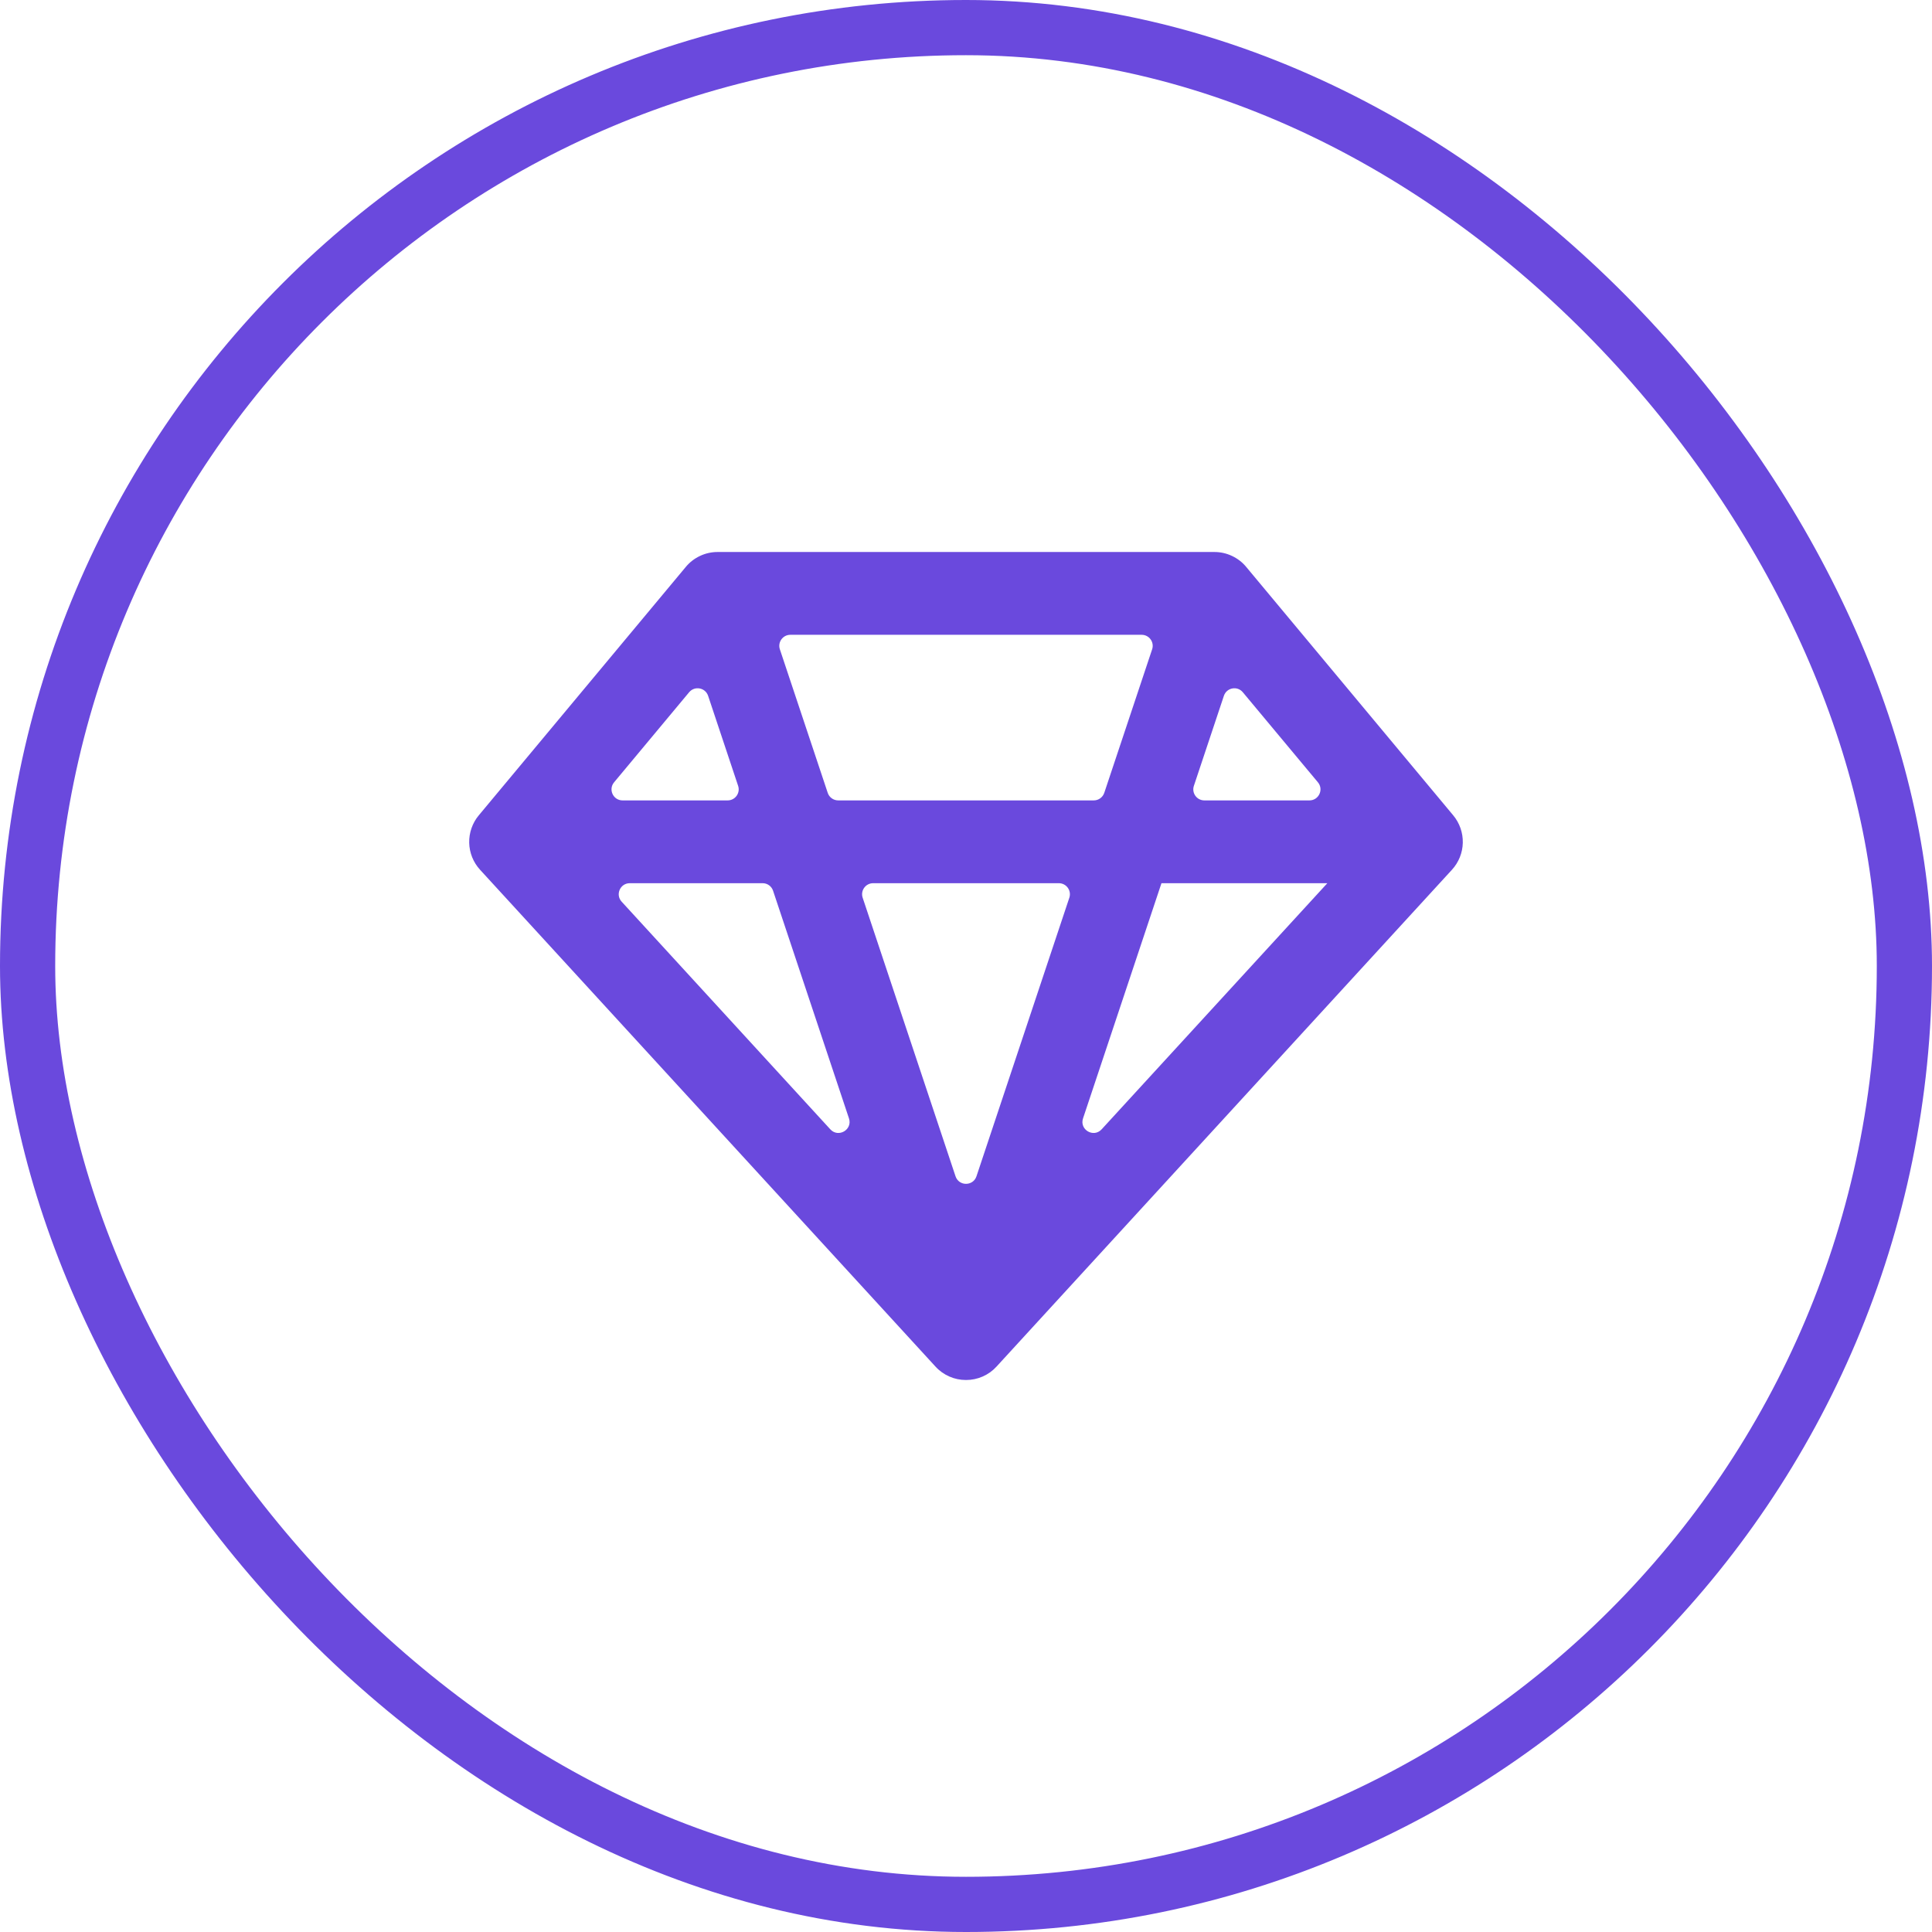
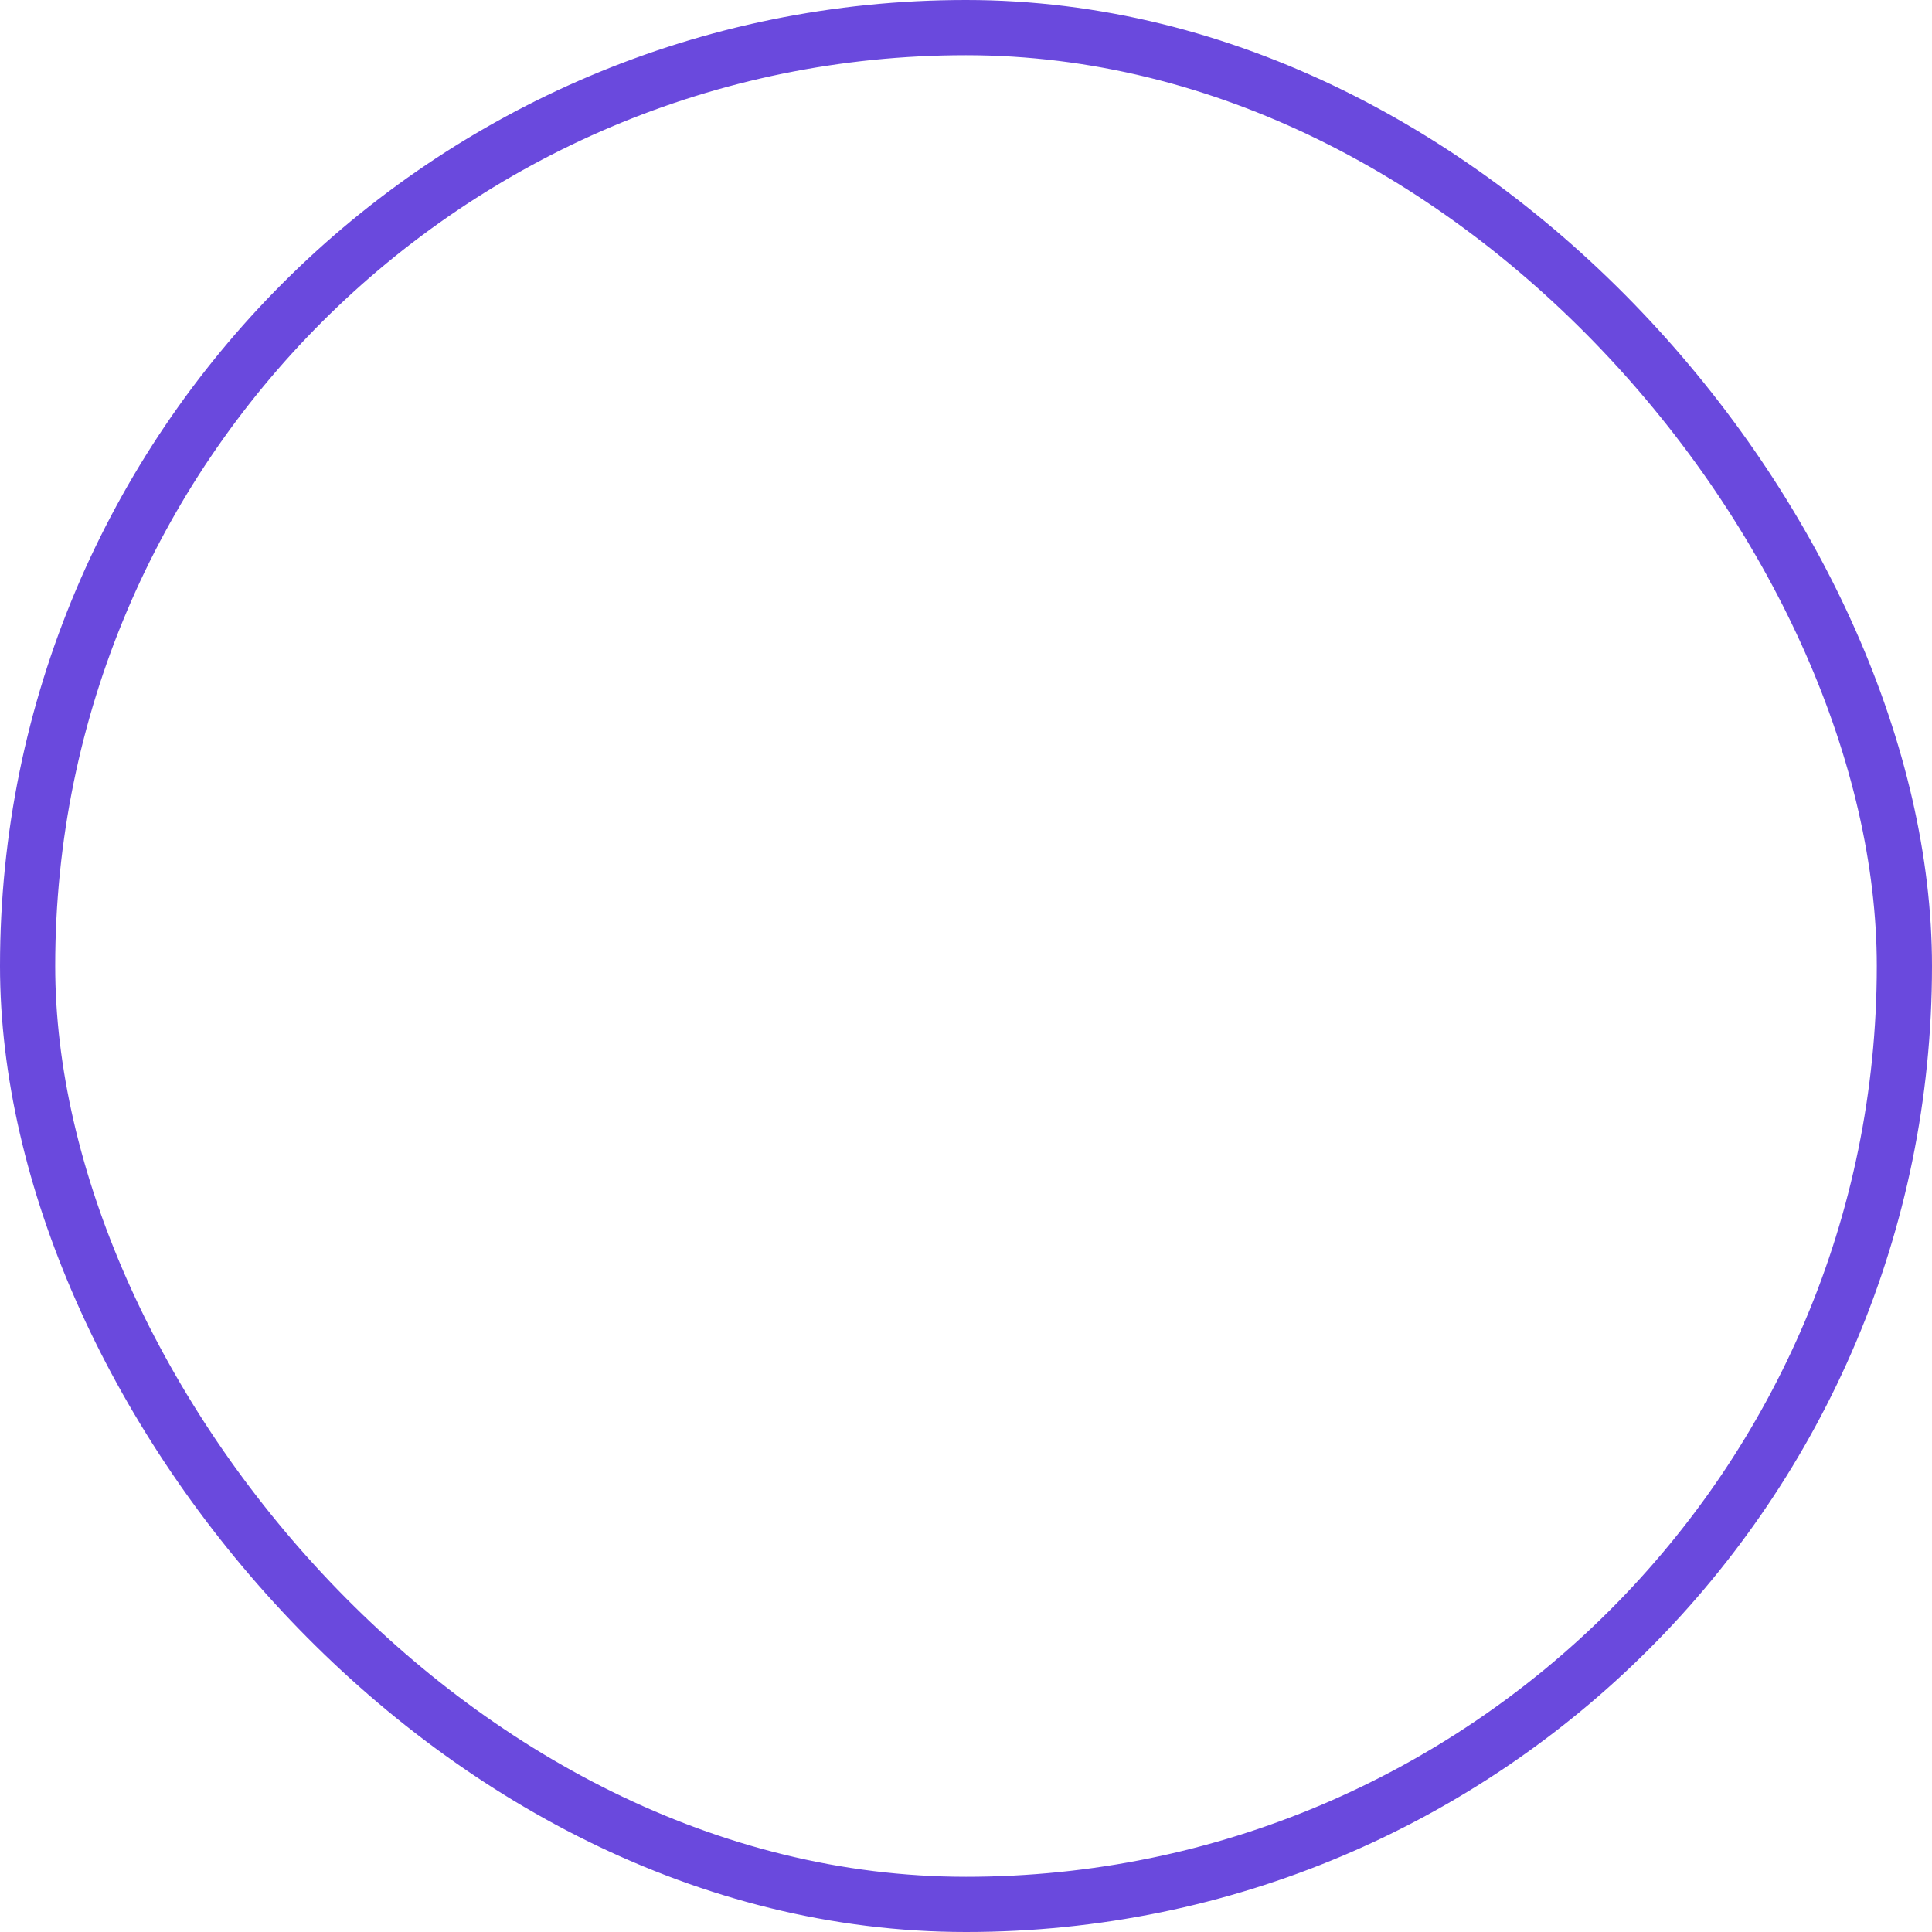
<svg xmlns="http://www.w3.org/2000/svg" width="35" height="35" viewBox="0 0 35 35" fill="none">
  <rect x="0.5" y="0.5" width="34" height="34" rx="17" stroke="#6A49DD" />
  <g clip-path="url(#clip0_1392_1821)">
-     <path fill-rule="evenodd" clip-rule="evenodd" d="M12.682 10.071C12.582 10.118 12.494 10.185 12.424 10.27L8.674 14.77C8.558 14.909 8.496 15.086 8.5 15.268C8.504 15.449 8.574 15.623 8.697 15.757L16.947 24.757C17.017 24.834 17.103 24.895 17.198 24.937C17.293 24.979 17.396 25 17.5 25C17.604 25 17.707 24.979 17.802 24.937C17.898 24.895 17.983 24.834 18.053 24.757L26.303 15.757C26.426 15.623 26.496 15.449 26.5 15.268C26.504 15.086 26.442 14.909 26.326 14.77L22.576 10.27C22.506 10.185 22.418 10.118 22.318 10.071C22.218 10.024 22.11 10 22 10H13C12.89 10 12.781 10.024 12.682 10.071ZM15.38 20.261C15.448 20.465 15.188 20.618 15.042 20.459L11.262 16.335C11.144 16.207 11.235 16 11.409 16H13.816C13.902 16 13.978 16.055 14.005 16.137L15.38 20.261ZM17.69 21.309C17.629 21.492 17.371 21.492 17.31 21.309L15.628 16.263C15.585 16.134 15.681 16 15.818 16H19.182C19.319 16 19.415 16.134 19.372 16.263L17.69 21.309ZM19.957 20.459C19.811 20.618 19.552 20.465 19.62 20.261L21.041 16H24.046L19.957 20.459ZM19.815 14.5C19.901 14.5 19.977 14.445 20.005 14.363L20.872 11.763C20.915 11.634 20.819 11.5 20.682 11.5H14.318C14.181 11.5 14.085 11.634 14.128 11.763L14.995 14.363C15.022 14.445 15.099 14.5 15.185 14.5H19.815ZM12.484 12.541C12.585 12.42 12.778 12.457 12.828 12.605L13.372 14.237C13.415 14.366 13.319 14.5 13.182 14.5H11.278C11.109 14.5 11.016 14.302 11.125 14.172L12.484 12.541ZM21.628 14.237C21.585 14.366 21.681 14.5 21.818 14.5H23.722C23.891 14.5 23.984 14.302 23.875 14.172L22.515 12.541C22.415 12.42 22.222 12.457 22.172 12.605L21.628 14.237Z" fill="#6A49DD" />
-   </g>
+     </g>
  <defs>
    <clipPath id="clip0_1392_1821">
      <rect width="18" height="18" fill="white" transform="translate(8.5 8.5)" />
    </clipPath>
  </defs>
</svg>